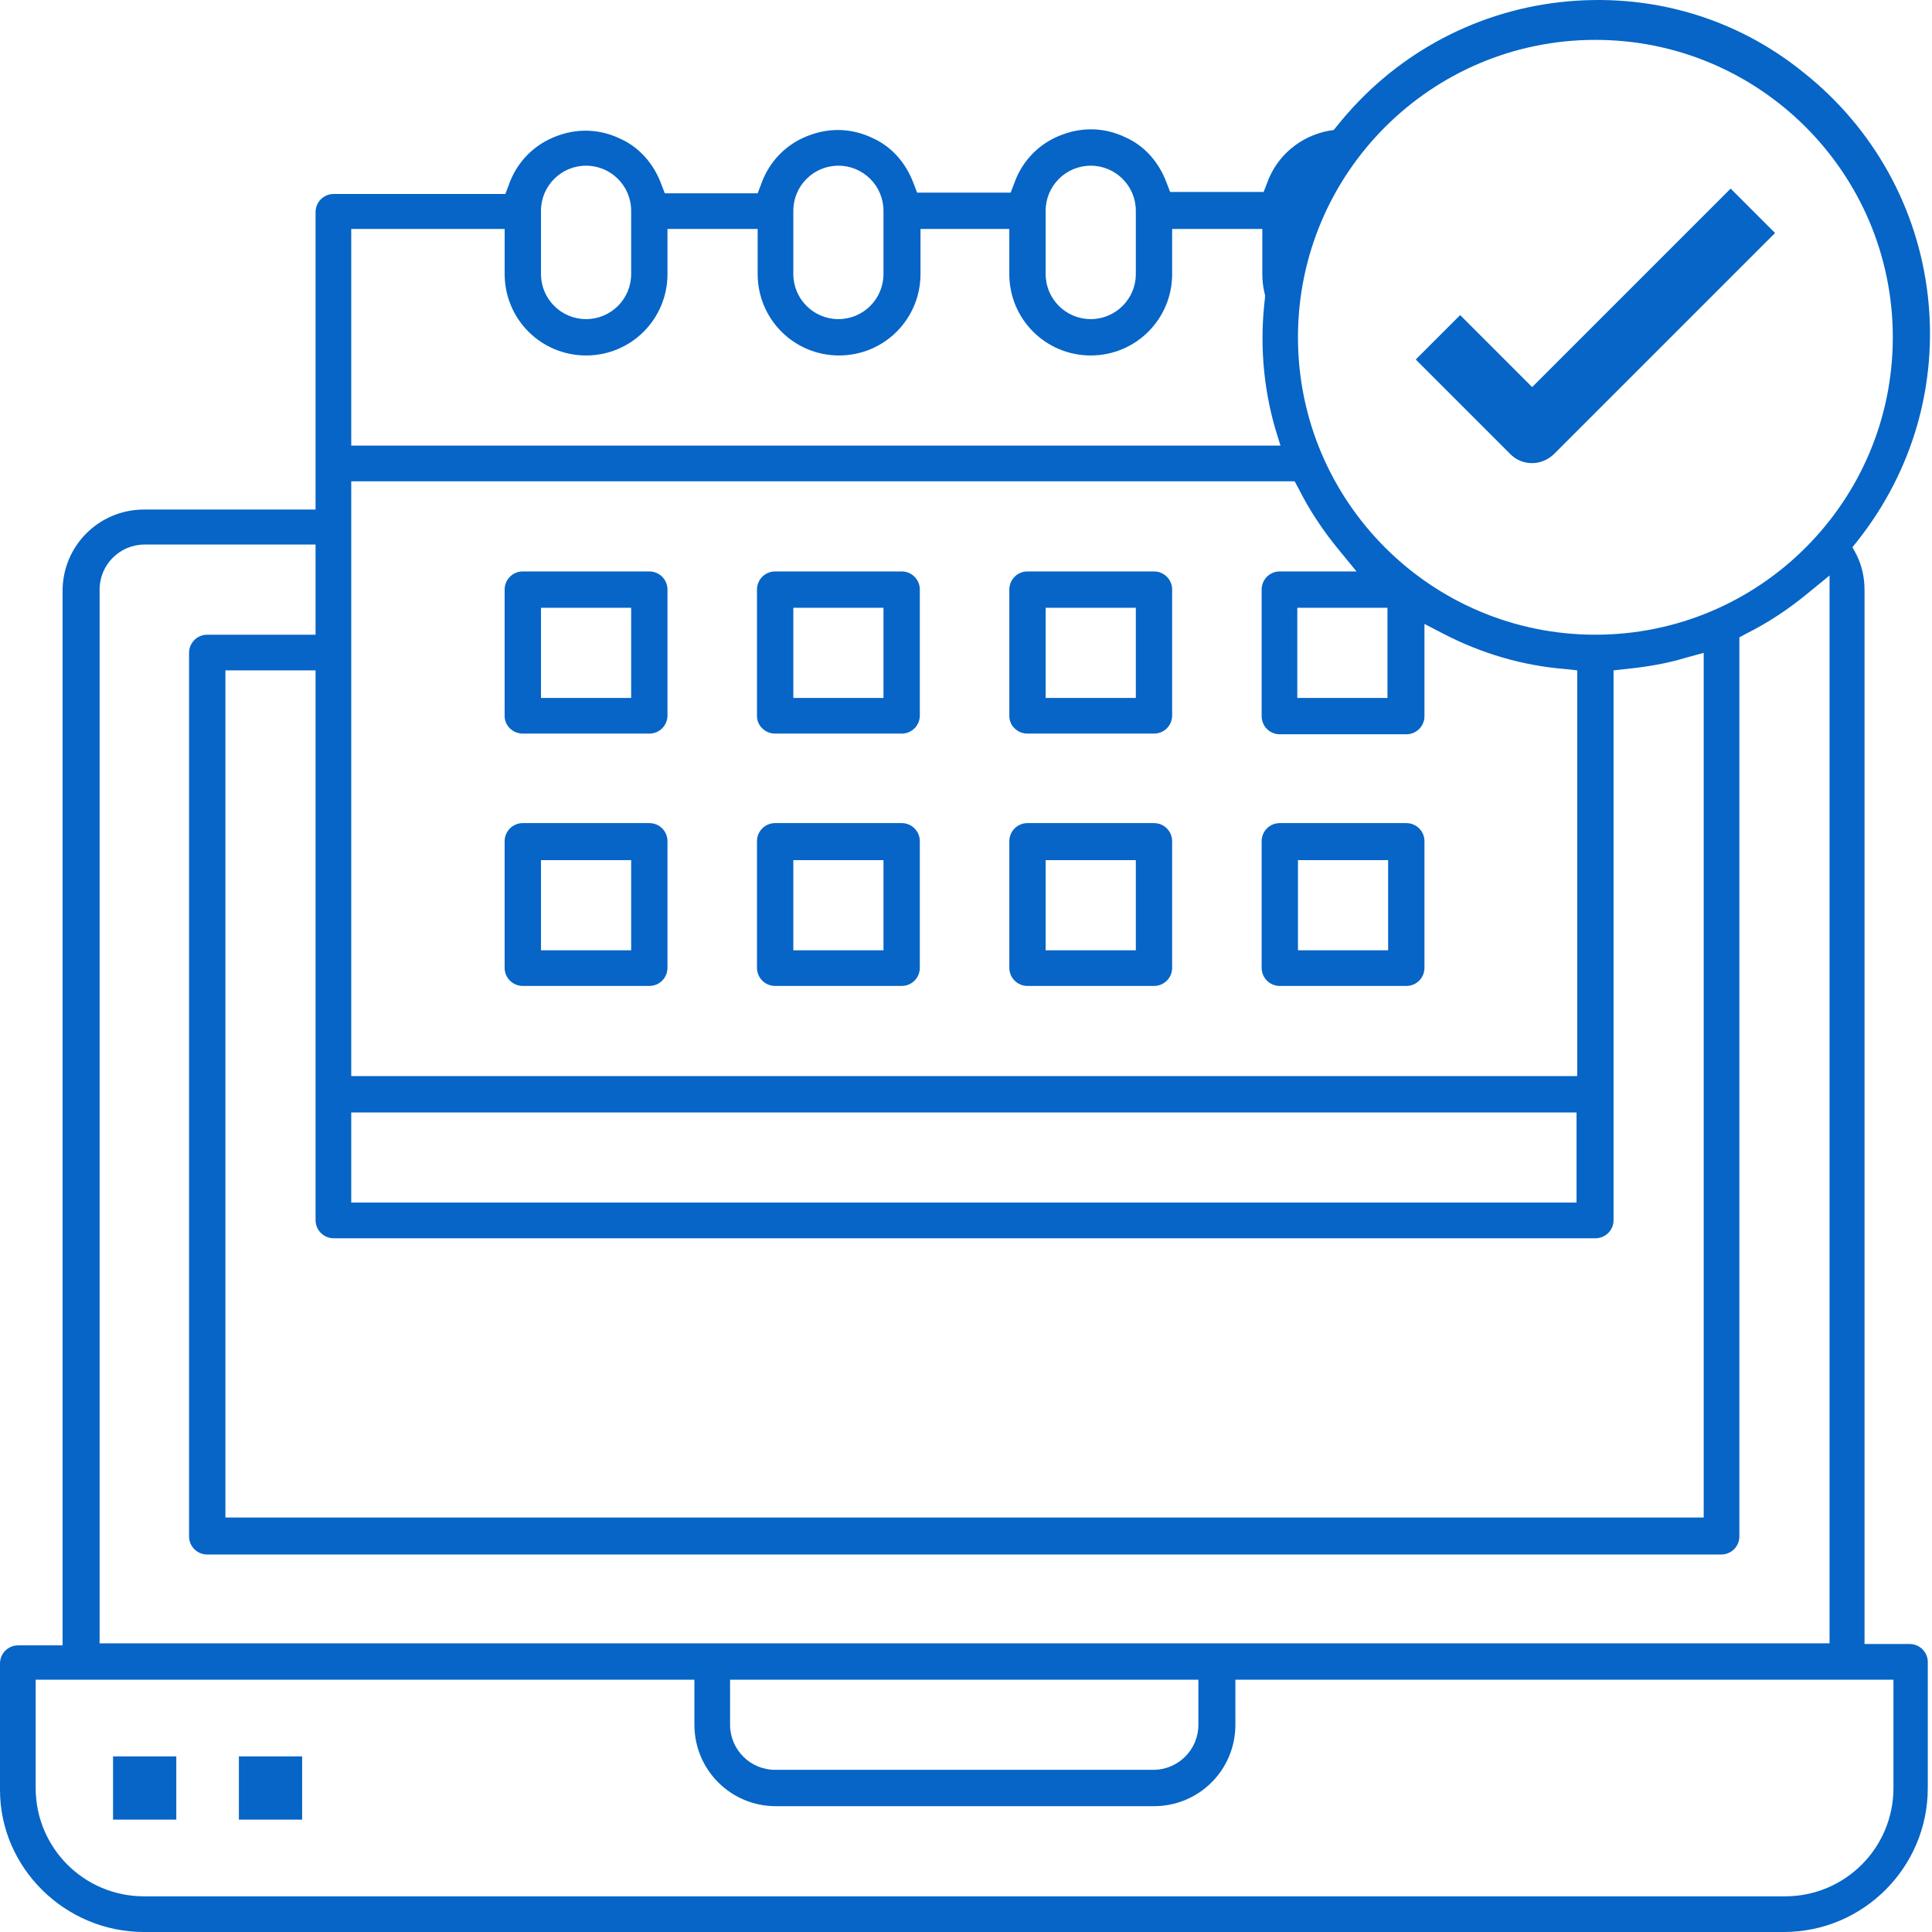
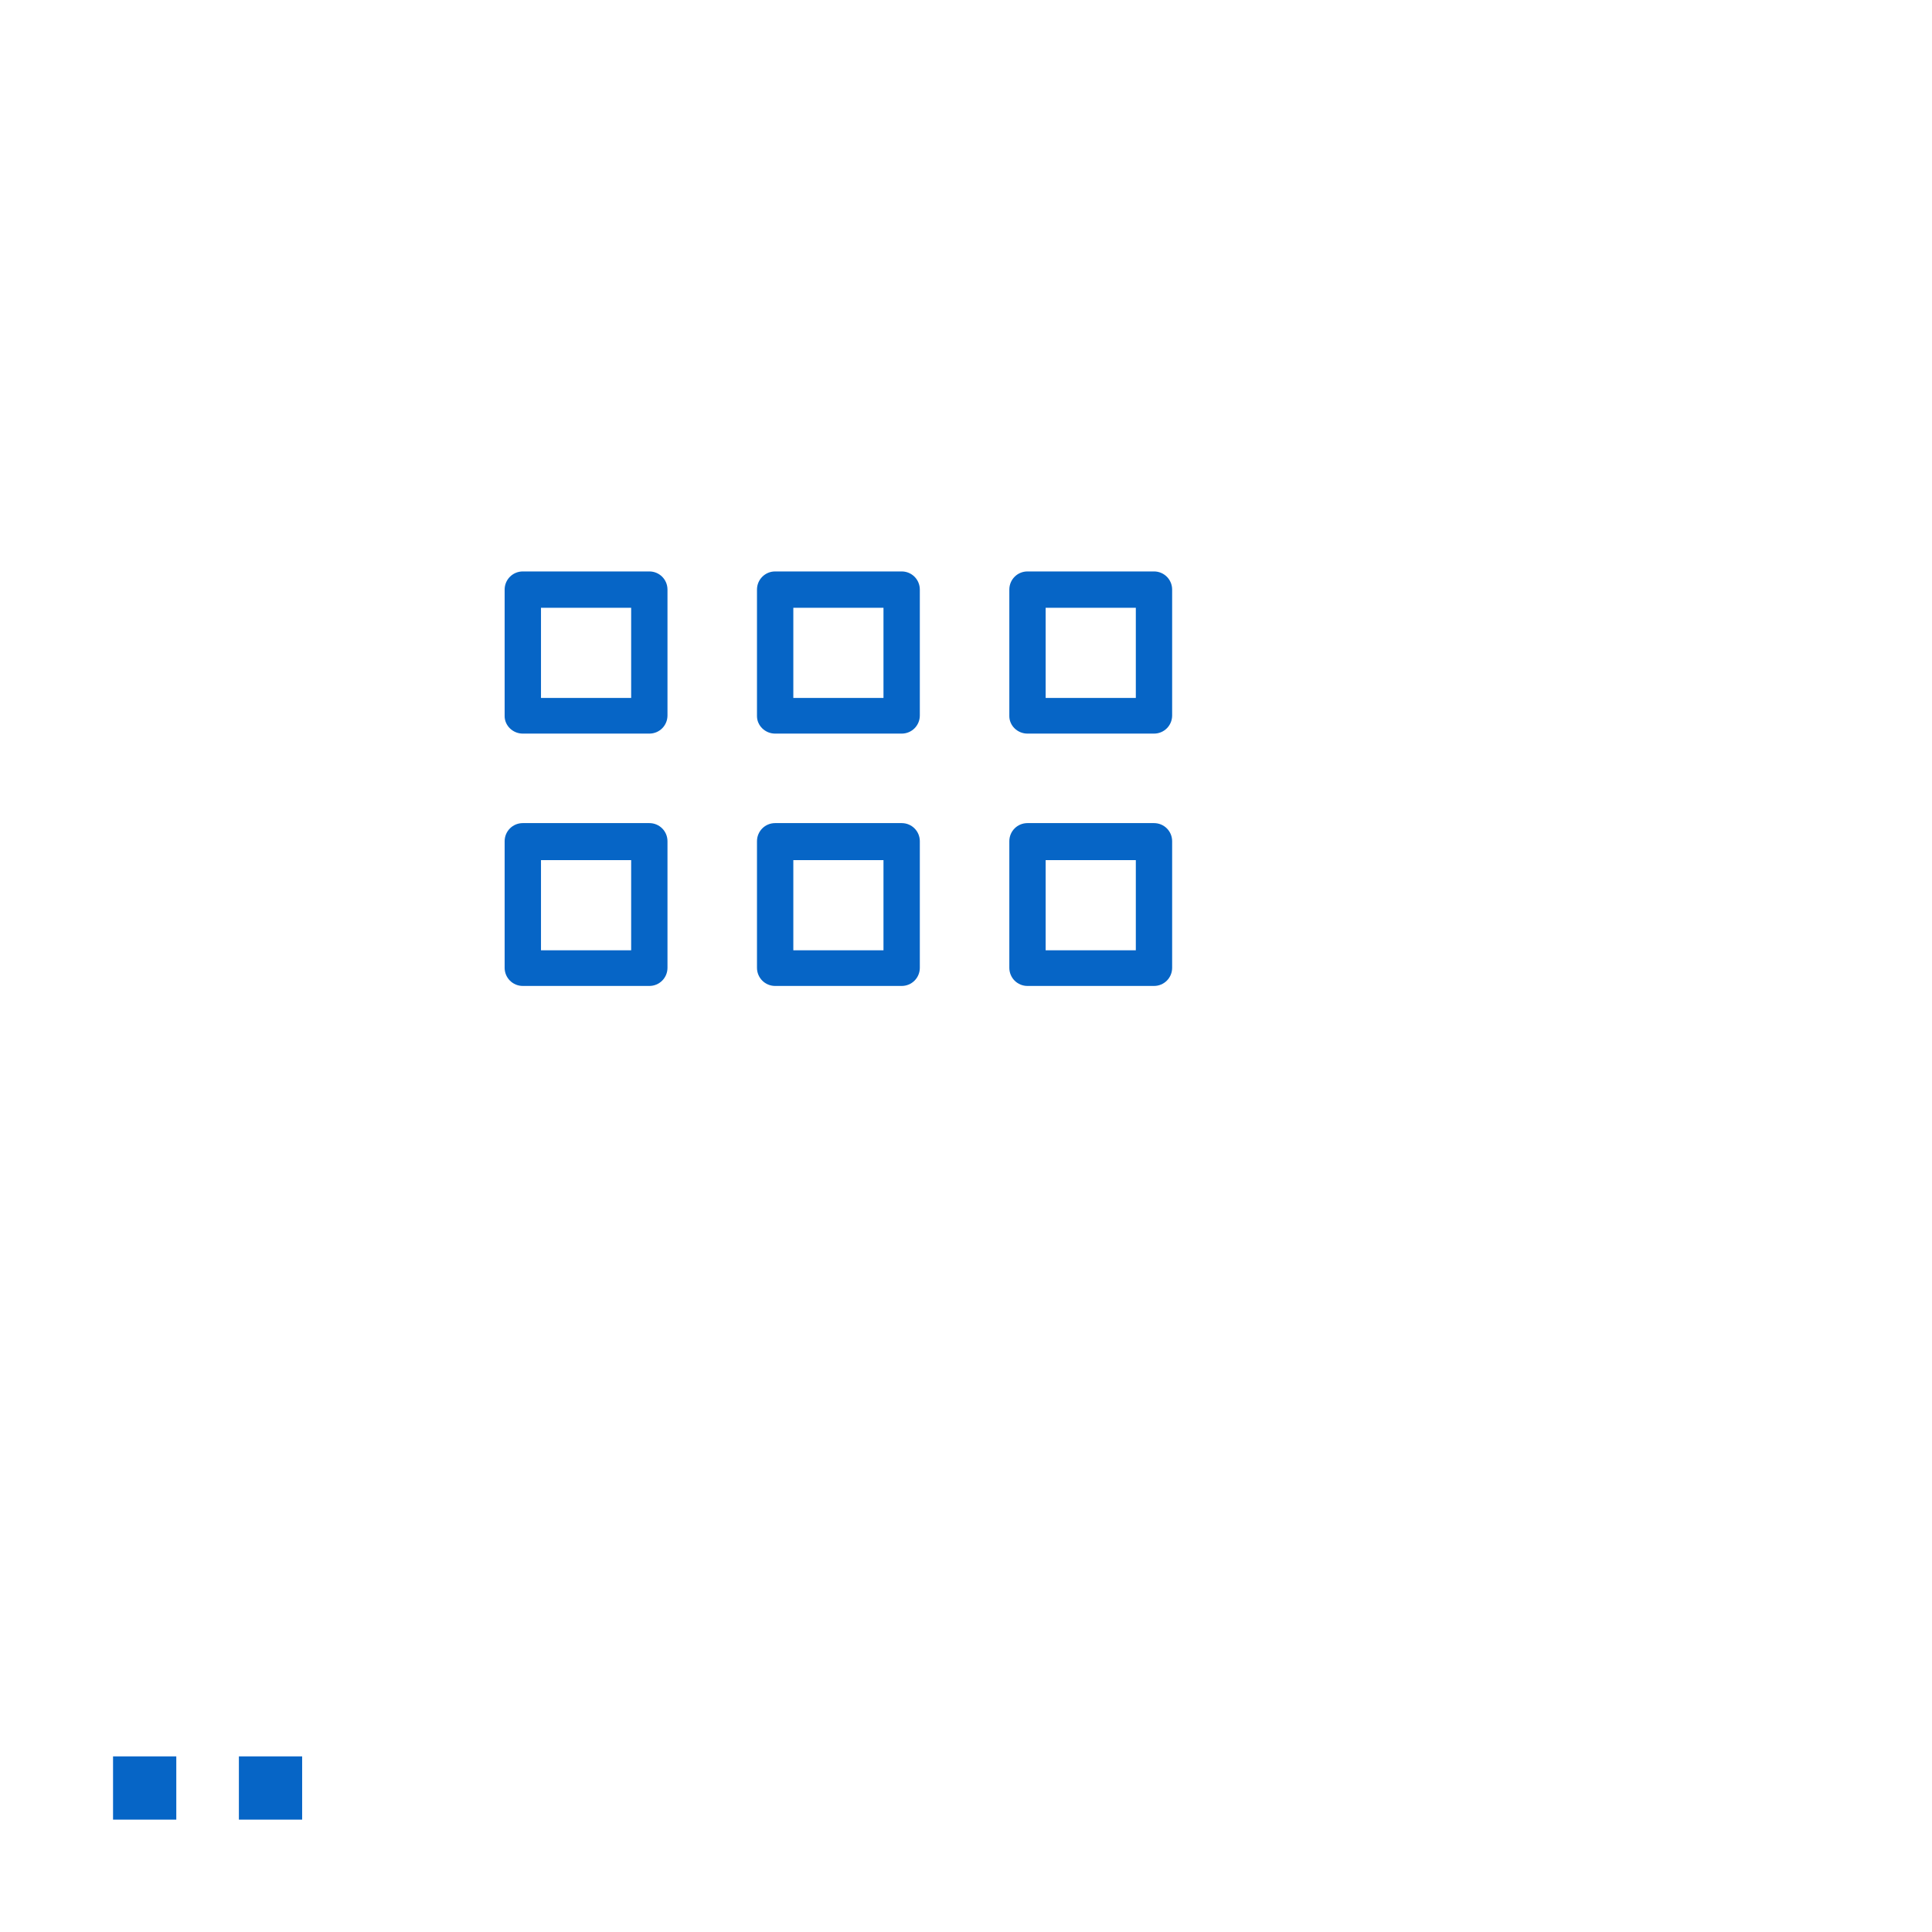
<svg xmlns="http://www.w3.org/2000/svg" width="80" height="80" viewBox="0 0 80 80" fill="none">
-   <path d="M5.963 80H73.863C77.151 80 79.826 77.325 79.826 74.037V68.827C79.826 68.409 79.491 68.075 79.073 68.075H77.206V24.415C77.206 23.913 77.095 23.412 76.872 22.966L76.705 22.659L76.928 22.381C79.213 19.483 80.243 15.889 79.826 12.239C79.407 8.589 77.569 5.301 74.699 3.016C71.857 0.704 68.263 -0.327 64.585 0.091C60.935 0.509 57.647 2.348 55.362 5.218L55.223 5.385L55.028 5.413C53.83 5.636 52.855 6.471 52.465 7.586L52.325 7.948H48.453L48.313 7.586C48.007 6.75 47.422 6.053 46.614 5.691C45.806 5.301 44.914 5.245 44.05 5.552C43.075 5.886 42.323 6.639 41.989 7.614L41.849 7.976H37.976L37.837 7.614C37.531 6.778 36.945 6.081 36.137 5.719C35.329 5.329 34.438 5.273 33.574 5.58C32.599 5.914 31.847 6.666 31.512 7.642L31.373 8.004H27.528L27.389 7.642C27.082 6.806 26.497 6.109 25.689 5.747C24.881 5.357 23.989 5.301 23.126 5.608C22.151 5.942 21.398 6.694 21.064 7.669L20.925 8.032H13.82C13.402 8.032 13.067 8.366 13.067 8.784V21.099H5.963C4.096 21.099 2.591 22.604 2.591 24.47V68.131H0.752C0.334 68.131 0 68.465 0 68.883V74.121C0 77.325 2.675 80 5.963 80ZM66.061 1.651C72.86 1.651 78.377 7.168 78.377 13.966C78.377 20.765 72.86 26.282 66.061 26.282C59.263 26.282 53.746 20.765 53.746 13.966C53.746 7.168 59.263 1.651 66.061 1.651ZM57.452 25.167V28.901H53.718V25.167H57.452ZM43.298 8.728C43.298 7.697 44.134 6.861 45.165 6.861C46.196 6.861 47.032 7.697 47.032 8.728V11.347C47.032 12.378 46.196 13.214 45.165 13.214C44.134 13.214 43.298 12.378 43.298 11.347V8.728ZM32.85 8.728C32.85 7.697 33.685 6.861 34.716 6.861C35.747 6.861 36.583 7.697 36.583 8.728V11.347C36.583 12.378 35.747 13.214 34.716 13.214C33.685 13.214 32.85 12.378 32.85 11.347V8.728ZM22.401 8.728C22.401 7.697 23.237 6.861 24.268 6.861C25.299 6.861 26.135 7.697 26.135 8.728V11.347C26.135 12.378 25.299 13.214 24.268 13.214C23.237 13.214 22.401 12.378 22.401 11.347V8.728ZM14.544 9.481H20.897V11.347C20.897 13.214 22.401 14.719 24.268 14.719C26.135 14.719 27.639 13.214 27.639 11.347V9.481H31.373V11.347C31.373 13.214 32.877 14.719 34.744 14.719C36.611 14.719 38.116 13.214 38.116 11.347V9.481H41.793V11.347C41.793 13.214 43.298 14.719 45.165 14.719C47.032 14.719 48.536 13.214 48.536 11.347V9.481H52.27V11.347C52.27 11.598 52.297 11.849 52.353 12.1L52.381 12.211V12.322C52.158 14.161 52.297 15.972 52.799 17.728L53.022 18.452H14.544V9.481ZM14.544 19.929H53.607L53.774 20.235C54.22 21.127 54.777 21.963 55.418 22.743L56.17 23.662H52.994C52.576 23.662 52.242 23.997 52.242 24.415V29.653C52.242 30.071 52.576 30.405 52.994 30.405H58.232C58.65 30.405 58.984 30.071 58.984 29.653V25.836L59.792 26.254C61.353 27.062 63.052 27.563 64.808 27.703L65.309 27.758V44.559H14.544V19.929ZM14.544 46.064H65.281V49.797H14.544V46.064ZM13.82 51.274H66.061C66.479 51.274 66.814 50.94 66.814 50.522V27.758L67.315 27.703C68.151 27.619 69.015 27.48 69.823 27.229L70.547 27.034V62.837H9.334V27.758H13.067V50.522C13.067 50.94 13.402 51.274 13.82 51.274ZM4.124 24.415C4.124 23.384 4.959 22.548 5.99 22.548H13.067V26.282H8.582C8.164 26.282 7.829 26.616 7.829 27.034V63.617C7.829 64.035 8.164 64.369 8.582 64.369H71.272C71.69 64.369 72.024 64.035 72.024 63.617V26.393L72.331 26.226C73.222 25.78 74.058 25.223 74.838 24.582L75.758 23.83V68.047H4.124V24.415ZM49.623 69.552V71.418C49.623 72.449 48.787 73.285 47.756 73.285H32.097C31.067 73.285 30.231 72.449 30.231 71.418V69.552H49.623ZM1.505 69.552H28.754V71.418C28.754 73.285 30.259 74.79 32.125 74.79H47.784C49.651 74.79 51.155 73.285 51.155 71.418V69.552H78.404V74.037C78.404 76.517 76.398 78.523 73.919 78.523H5.963C3.483 78.523 1.477 76.517 1.477 74.037V69.552H1.505Z" fill="#0665C6" />
-   <path d="M63.443 19.177C63.777 19.177 64.111 19.037 64.362 18.787L73.501 9.648L71.662 7.809L63.443 16.028L60.462 13.047L58.623 14.886L62.551 18.814C62.774 19.037 63.081 19.177 63.443 19.177Z" fill="#0665C6" />
  <path d="M21.649 30.377H26.887C27.305 30.377 27.639 30.043 27.639 29.625V24.415C27.639 23.997 27.305 23.662 26.887 23.662H21.649C21.231 23.662 20.896 23.997 20.896 24.415V29.653C20.896 30.043 21.231 30.377 21.649 30.377ZM22.401 25.167H26.135V28.901H22.401V25.167Z" fill="#0665C6" />
  <path d="M32.097 30.377H37.336C37.754 30.377 38.088 30.043 38.088 29.625V24.415C38.088 23.997 37.754 23.662 37.336 23.662H32.097C31.68 23.662 31.345 23.997 31.345 24.415V29.653C31.345 30.043 31.68 30.377 32.097 30.377ZM32.85 25.167H36.583V28.901H32.85V25.167Z" fill="#0665C6" />
  <path d="M42.546 30.377H47.784C48.202 30.377 48.536 30.043 48.536 29.625V24.415C48.536 23.997 48.202 23.662 47.784 23.662H42.546C42.128 23.662 41.794 23.997 41.794 24.415V29.653C41.794 30.043 42.128 30.377 42.546 30.377ZM43.298 25.167H47.032V28.901H43.298V25.167Z" fill="#0665C6" />
  <path d="M21.649 40.826H26.887C27.305 40.826 27.639 40.491 27.639 40.073V34.835C27.639 34.417 27.305 34.083 26.887 34.083H21.649C21.231 34.083 20.896 34.417 20.896 34.835V40.073C20.896 40.491 21.231 40.826 21.649 40.826ZM22.401 35.615H26.135V39.349H22.401V35.615Z" fill="#0665C6" />
  <path d="M32.097 40.826H37.336C37.754 40.826 38.088 40.491 38.088 40.073V34.835C38.088 34.417 37.754 34.083 37.336 34.083H32.097C31.68 34.083 31.345 34.417 31.345 34.835V40.073C31.345 40.491 31.68 40.826 32.097 40.826ZM32.85 35.615H36.583V39.349H32.85V35.615Z" fill="#0665C6" />
  <path d="M42.546 40.826H47.784C48.202 40.826 48.536 40.491 48.536 40.073V34.835C48.536 34.417 48.202 34.083 47.784 34.083H42.546C42.128 34.083 41.794 34.417 41.794 34.835V40.073C41.794 40.491 42.128 40.826 42.546 40.826ZM43.298 35.615H47.032V39.349H43.298V35.615Z" fill="#0665C6" />
-   <path d="M52.994 40.826H58.232C58.65 40.826 58.984 40.491 58.984 40.073V34.835C58.984 34.417 58.65 34.083 58.232 34.083H52.994C52.576 34.083 52.242 34.417 52.242 34.835V40.073C52.242 40.491 52.576 40.826 52.994 40.826ZM53.746 35.615H57.48V39.349H53.746V35.615Z" fill="#0665C6" />
  <path d="M7.3 72.728H4.681V75.347H7.3V72.728Z" fill="#0665C6" />
  <path d="M12.511 72.728H9.892V75.347H12.511V72.728Z" fill="#0665C6" />
</svg>